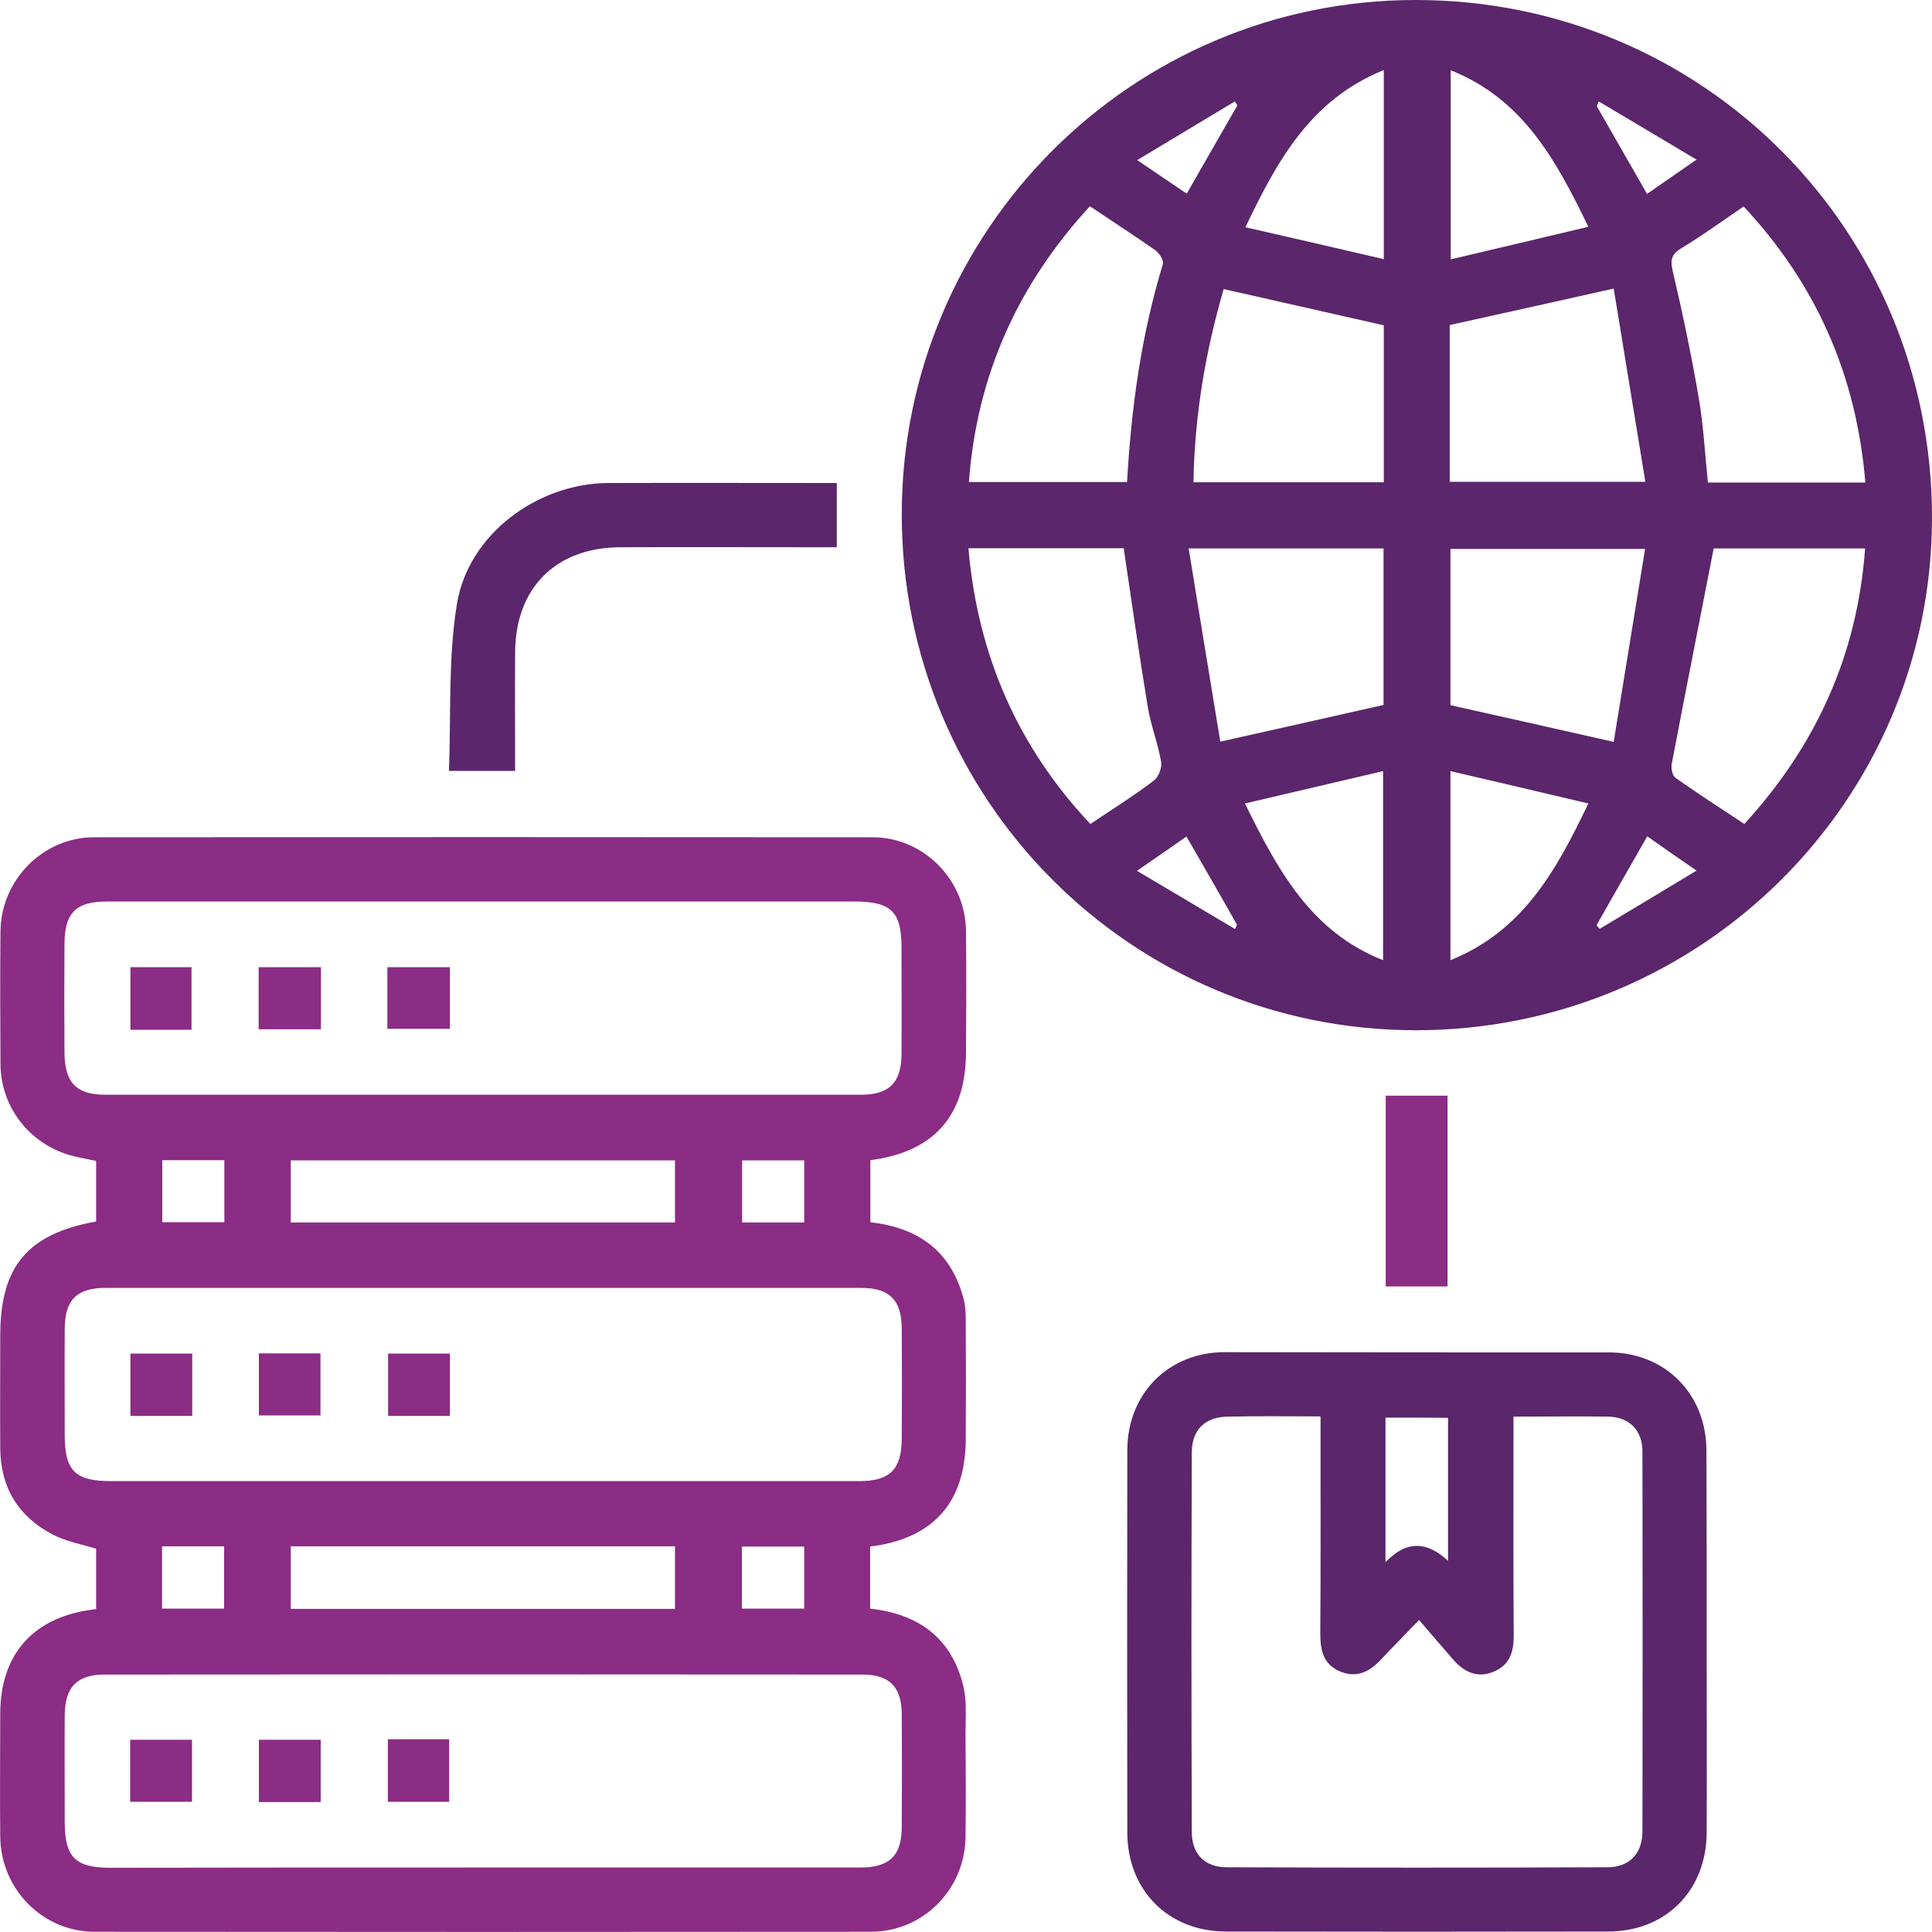
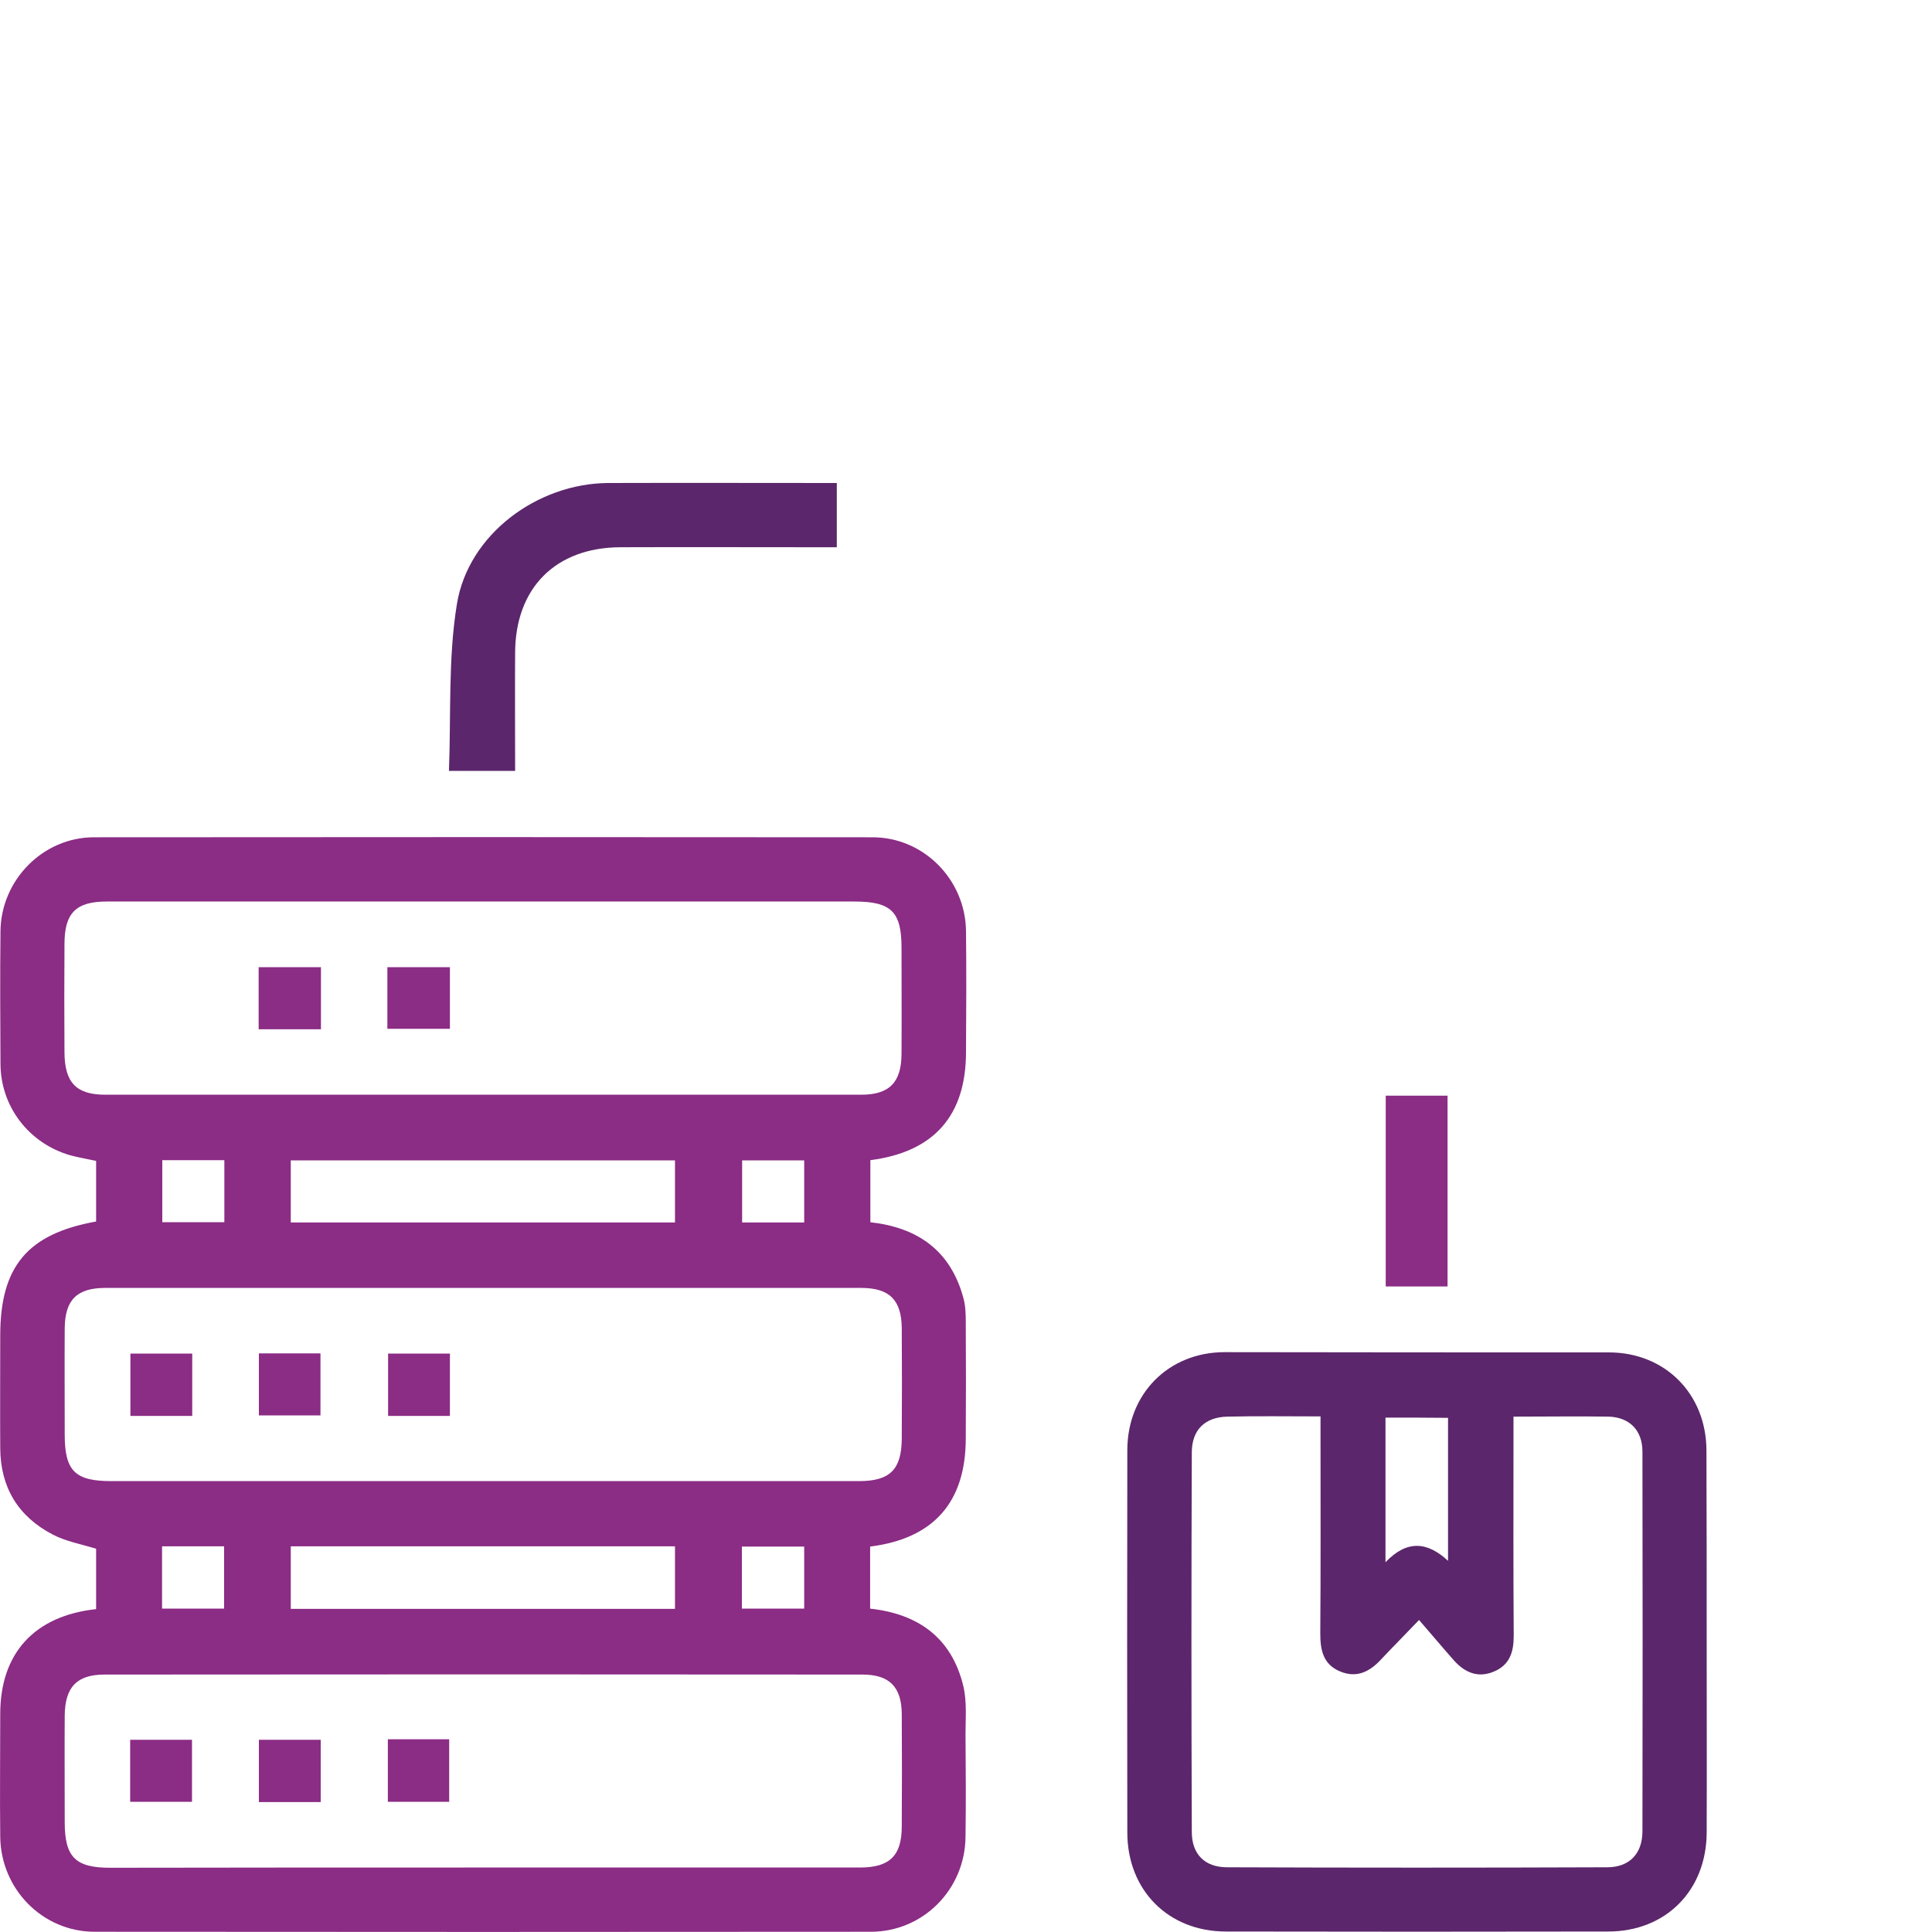
<svg xmlns="http://www.w3.org/2000/svg" version="1.1" id="Layer_1" x="0px" y="0px" viewBox="0 0 80 80" style="enable-background:new 0 0 80 80;" xml:space="preserve">
  <style type="text/css">
	.st0{fill:#5B266B;}
	.st1{fill:#8B2C85;}
</style>
  <g>
-     <path class="st0" d="M37.34,21.3C37.34,9.54,46.87,0,58.62,0C70.51,0,80.01,9.53,80,21.45c-0.01,11.72-9.57,21.21-21.37,21.21   C46.84,42.66,37.34,33.12,37.34,21.3z M45.13,8.54c-2.98,3.24-4.68,6.99-5.01,11.42c2.25,0,4.37,0,6.55,0   c0.17-3.08,0.59-6.09,1.48-9.02c0.05-0.15-0.14-0.45-0.3-0.57C46.98,9.76,46.1,9.19,45.13,8.54z M77.24,19.98   c-0.37-4.46-2.05-8.23-5.04-11.43c-0.9,0.61-1.7,1.2-2.55,1.71c-0.44,0.26-0.5,0.49-0.38,0.99c0.41,1.75,0.78,3.51,1.08,5.28   c0.19,1.13,0.25,2.29,0.37,3.45C72.88,19.98,74.99,19.98,77.24,19.98z M70.96,22.71c-0.59,3.04-1.18,5.99-1.74,8.94   c-0.03,0.17,0.03,0.47,0.16,0.56c0.92,0.65,1.87,1.26,2.85,1.91c2.97-3.25,4.68-7,5-11.41C74.97,22.71,72.85,22.71,70.96,22.71z    M40.1,22.7c0.39,4.48,2.07,8.25,5.05,11.42c0.95-0.64,1.82-1.18,2.63-1.8c0.19-0.14,0.34-0.53,0.3-0.77   c-0.13-0.76-0.42-1.49-0.55-2.26c-0.36-2.18-0.67-4.36-1-6.59C44.47,22.7,42.34,22.7,40.1,22.7z M57.3,19.97c0-2.25,0-4.44,0-6.5   c-2.24-0.51-4.41-1-6.63-1.5c-0.74,2.54-1.21,5.22-1.25,8C52.07,19.97,54.65,19.97,57.3,19.97z M66.82,30.72   c0.42-2.57,0.85-5.25,1.3-7.99c-2.85,0-5.47,0-8.06,0c0,2.24,0,4.42,0,6.47C62.29,29.7,64.45,30.18,66.82,30.72z M57.29,29.19   c0-2.12,0-4.3,0-6.48c-2.65,0-5.24,0-8.07,0c0.45,2.77,0.89,5.45,1.31,8C52.91,30.18,55.07,29.69,57.29,29.19z M60.03,19.95   c2.68,0,5.27,0,8.1,0c-0.45-2.76-0.89-5.44-1.31-8c-2.41,0.54-4.58,1.02-6.79,1.51C60.03,15.57,60.03,17.73,60.03,19.95z    M60.07,2.91c0,2.62,0,5.12,0,7.83c1.95-0.46,3.78-0.89,5.7-1.35C64.41,6.58,63.04,4.09,60.07,2.91z M51.55,33.27   c1.38,2.8,2.74,5.31,5.72,6.49c0-2.64,0-5.12,0-7.83C55.34,32.38,53.5,32.81,51.55,33.27z M60.06,31.93c0,2.77,0,5.24,0,7.83   c3-1.21,4.37-3.69,5.71-6.49C63.83,32.81,61.99,32.38,60.06,31.93z M57.3,10.73c0-2.74,0-5.21,0-7.83   c-3.01,1.22-4.39,3.7-5.73,6.51C53.54,9.86,55.37,10.28,57.3,10.73z M49.14,8.02c0.74-1.3,1.42-2.48,2.1-3.66   c-0.04-0.05-0.07-0.11-0.11-0.16c-1.3,0.78-2.59,1.56-4.04,2.43C47.9,7.18,48.51,7.59,49.14,8.02z M68.21,34.63   c-0.74,1.29-1.42,2.48-2.1,3.68c0.04,0.05,0.08,0.1,0.13,0.15c1.29-0.77,2.57-1.54,4.01-2.41C69.46,35.51,68.86,35.09,68.21,34.63z    M66.2,4.2c-0.03,0.07-0.05,0.13-0.08,0.2c0.68,1.19,1.37,2.38,2.08,3.63c0.64-0.45,1.26-0.87,2.05-1.42   C68.78,5.73,67.49,4.97,66.2,4.2z M49.13,34.64c-0.66,0.46-1.26,0.87-2.05,1.42c1.47,0.87,2.77,1.64,4.06,2.41   c0.03-0.06,0.06-0.12,0.08-0.18C50.55,37.1,49.86,35.91,49.13,34.64z" />
    <path class="st0" d="M70.67,67.97c0,2.64,0.01,5.28,0,7.91c-0.01,2.4-1.69,4.1-4.08,4.1c-5.28,0.01-10.55,0.01-15.83,0   c-2.38,0-4.08-1.71-4.08-4.1c-0.01-5.28-0.01-10.55,0-15.83c0-2.34,1.71-4.06,4.03-4.06C56.01,56,61.32,56,66.62,56   c2.33,0,4.03,1.72,4.04,4.05C70.67,62.7,70.67,65.33,70.67,67.97z M62.67,58.66c0,0.4,0,0.7,0,1c0,2.69-0.01,5.38,0.01,8.08   c0,0.67-0.17,1.21-0.83,1.48c-0.65,0.27-1.19,0.04-1.64-0.46c-0.47-0.53-0.93-1.08-1.45-1.68c-0.65,0.68-1.12,1.15-1.57,1.63   c-0.47,0.51-1.01,0.79-1.7,0.5c-0.7-0.29-0.82-0.88-0.82-1.57c0.02-2.69,0.01-5.38,0.01-8.08c0-0.29,0-0.58,0-0.91   c-1.37,0-2.62-0.02-3.86,0.01c-0.92,0.02-1.46,0.54-1.47,1.46c-0.02,5.25-0.02,10.49,0,15.74c0,0.92,0.54,1.46,1.46,1.46   c5.25,0.02,10.49,0.02,15.74,0c0.91,0,1.45-0.55,1.46-1.47c0.01-5.25,0.01-10.49,0-15.74c0-0.88-0.53-1.42-1.39-1.45   C65.33,58.64,64.06,58.66,62.67,58.66z M57.37,58.7c0,1.99,0,3.92,0,5.99c0.89-0.94,1.74-0.85,2.59-0.06c0-2.03,0-3.96,0-5.92   C59.09,58.7,58.27,58.7,57.37,58.7z" />
    <path class="st0" d="M34.65,20c0,0.92,0,1.72,0,2.66c-0.3,0-0.59,0-0.88,0c-2.69,0-5.38-0.01-8.08,0   c-2.68,0.01-4.35,1.68-4.36,4.37c-0.01,1.61,0,3.22,0,4.89c-0.87,0-1.71,0-2.74,0c0.09-2.3-0.04-4.65,0.33-6.91   c0.47-2.88,3.32-4.99,6.26-5.01C28.31,19.99,31.44,20,34.65,20z" />
    <path class="st1" d="M57.38,45.37c0.86,0,1.68,0,2.56,0c0,2.62,0,5.23,0,7.9c-0.83,0-1.67,0-2.56,0   C57.38,50.64,57.38,48.03,57.38,45.37z" />
    <g>
      <path class="st1" d="M3.98,66.63c0-0.87,0-1.7,0-2.5c-0.61-0.19-1.25-0.3-1.8-0.59c-1.42-0.74-2.16-1.94-2.17-3.57    c-0.01-1.56,0-3.11,0-4.67c0-2.86,1.13-4.21,3.97-4.72c0-0.82,0-1.65,0-2.51c-0.37-0.08-0.74-0.14-1.1-0.24    c-1.69-0.5-2.85-2.01-2.86-3.77c-0.01-1.83-0.02-3.67,0-5.5c0.02-2.12,1.76-3.89,3.87-3.89c10.75-0.01,21.49-0.01,32.24,0    c2.12,0,3.85,1.76,3.87,3.89c0.02,1.67,0.01,3.33,0,5c0,2.63-1.32,4.14-3.96,4.48c0,0.84,0,1.69,0,2.57    c1.97,0.22,3.32,1.18,3.85,3.13c0.09,0.32,0.1,0.66,0.1,0.99c0.01,1.61,0.01,3.22,0,4.83c0,2.63-1.32,4.15-3.96,4.48    c0,0.84,0,1.69,0,2.57c2.01,0.22,3.38,1.22,3.86,3.21c0.15,0.63,0.09,1.32,0.09,1.99c0.01,1.42,0.02,2.83,0,4.25    c-0.02,2.17-1.75,3.93-3.92,3.93C25.36,80,14.64,80,3.92,79.99c-2.16,0-3.89-1.77-3.91-3.94c-0.02-1.69,0-3.39,0-5.08    C0.01,68.47,1.41,66.91,3.98,66.63z M19.99,37.33c-5.19,0-10.38,0-15.57,0c-1.28,0-1.75,0.48-1.75,1.76c-0.01,1.5-0.01,3,0,4.5    c0.01,1.24,0.49,1.74,1.69,1.74c10.43,0,20.87,0,31.3,0c1.17,0,1.66-0.51,1.67-1.68c0.01-1.47,0-2.94,0-4.41    c0-1.49-0.43-1.91-1.95-1.91C30.26,37.33,25.13,37.33,19.99,37.33z M20.04,77.33c5.19,0,10.38,0,15.57,0    c1.23,0,1.73-0.49,1.73-1.7c0.01-1.55,0.01-3.11,0-4.66c-0.01-1.12-0.51-1.63-1.63-1.63c-10.46-0.01-20.92-0.01-31.38,0    c-1.15,0-1.64,0.52-1.65,1.7c-0.01,1.47,0,2.94,0,4.41c0,1.45,0.44,1.89,1.88,1.89C9.71,77.33,14.88,77.33,20.04,77.33z M20,61.33    c5.19,0,10.38,0,15.57,0c1.28,0,1.76-0.48,1.77-1.75c0.01-1.53,0.01-3.05,0-4.58c-0.01-1.17-0.51-1.67-1.68-1.67    c-10.43,0-20.87,0-31.3,0c-1.18,0-1.67,0.5-1.68,1.67c-0.01,1.47,0,2.94,0,4.41c0,1.5,0.43,1.92,1.93,1.92    C9.74,61.33,14.87,61.33,20,61.33z M12.04,64.03c0,0.91,0,1.74,0,2.59c5.33,0,10.61,0,15.91,0c0-0.89,0-1.73,0-2.59    C22.63,64.03,17.37,64.03,12.04,64.03z M12.04,50.62c5.36,0,10.63,0,15.91,0c0-0.89,0-1.73,0-2.57c-5.34,0-10.62,0-15.91,0    C12.04,48.94,12.04,49.76,12.04,50.62z M6.72,48.04c0,0.9,0,1.74,0,2.57c0.9,0,1.74,0,2.57,0c0-0.89,0-1.71,0-2.57    C8.44,48.04,7.62,48.04,6.72,48.04z M33.3,48.05c-0.91,0-1.75,0-2.57,0c0,0.9,0,1.74,0,2.57c0.89,0,1.71,0,2.57,0    C33.3,49.76,33.3,48.94,33.3,48.05z M6.71,64.03c0,0.92,0,1.74,0,2.58c0.89,0,1.73,0,2.57,0c0-0.9,0-1.74,0-2.58    C8.4,64.03,7.58,64.03,6.71,64.03z M33.3,64.04c-0.92,0-1.74,0-2.58,0c0,0.89,0,1.73,0,2.57c0.89,0,1.74,0,2.58,0    C33.3,65.73,33.3,64.9,33.3,64.04z" />
      <path class="st1" d="M16.04,42.6c0-0.86,0-1.68,0-2.55c0.87,0,1.71,0,2.59,0c0,0.85,0,1.66,0,2.55    C17.8,42.6,16.96,42.6,16.04,42.6z" />
      <path class="st1" d="M10.71,42.62c0-0.88,0-1.69,0-2.57c0.86,0,1.7,0,2.58,0c0,0.85,0,1.69,0,2.57    C12.43,42.62,11.62,42.62,10.71,42.62z" />
-       <path class="st1" d="M7.93,42.64c-0.87,0-1.67,0-2.53,0c0-0.85,0-1.69,0-2.59c0.82,0,1.66,0,2.53,0    C7.93,40.92,7.93,41.78,7.93,42.64z" />
      <path class="st1" d="M5.39,72.04c0.86,0,1.68,0,2.56,0c0,0.84,0,1.68,0,2.57c-0.84,0-1.68,0-2.56,0    C5.39,73.77,5.39,72.95,5.39,72.04z" />
      <path class="st1" d="M10.72,72.04c0.87,0,1.69,0,2.56,0c0,0.85,0,1.69,0,2.58c-0.84,0-1.68,0-2.56,0    C10.72,73.77,10.72,72.95,10.72,72.04z" />
      <path class="st1" d="M16.06,72.02c0.88,0,1.68,0,2.54,0c0,0.85,0,1.69,0,2.59c-0.81,0-1.65,0-2.54,0    C16.06,73.76,16.06,72.93,16.06,72.02z" />
      <path class="st1" d="M7.96,58.63c-0.87,0-1.69,0-2.56,0c0-0.85,0-1.69,0-2.58c0.84,0,1.68,0,2.56,0    C7.96,56.9,7.96,57.71,7.96,58.63z" />
      <path class="st1" d="M10.72,56.04c0.85,0,1.67,0,2.55,0c0,0.84,0,1.67,0,2.57c-0.83,0-1.67,0-2.55,0    C10.72,57.78,10.72,56.96,10.72,56.04z" />
      <path class="st1" d="M18.63,58.63c-0.87,0-1.69,0-2.56,0c0-0.85,0-1.69,0-2.58c0.84,0,1.68,0,2.56,0    C18.63,56.9,18.63,57.71,18.63,58.63z" />
    </g>
  </g>
</svg>